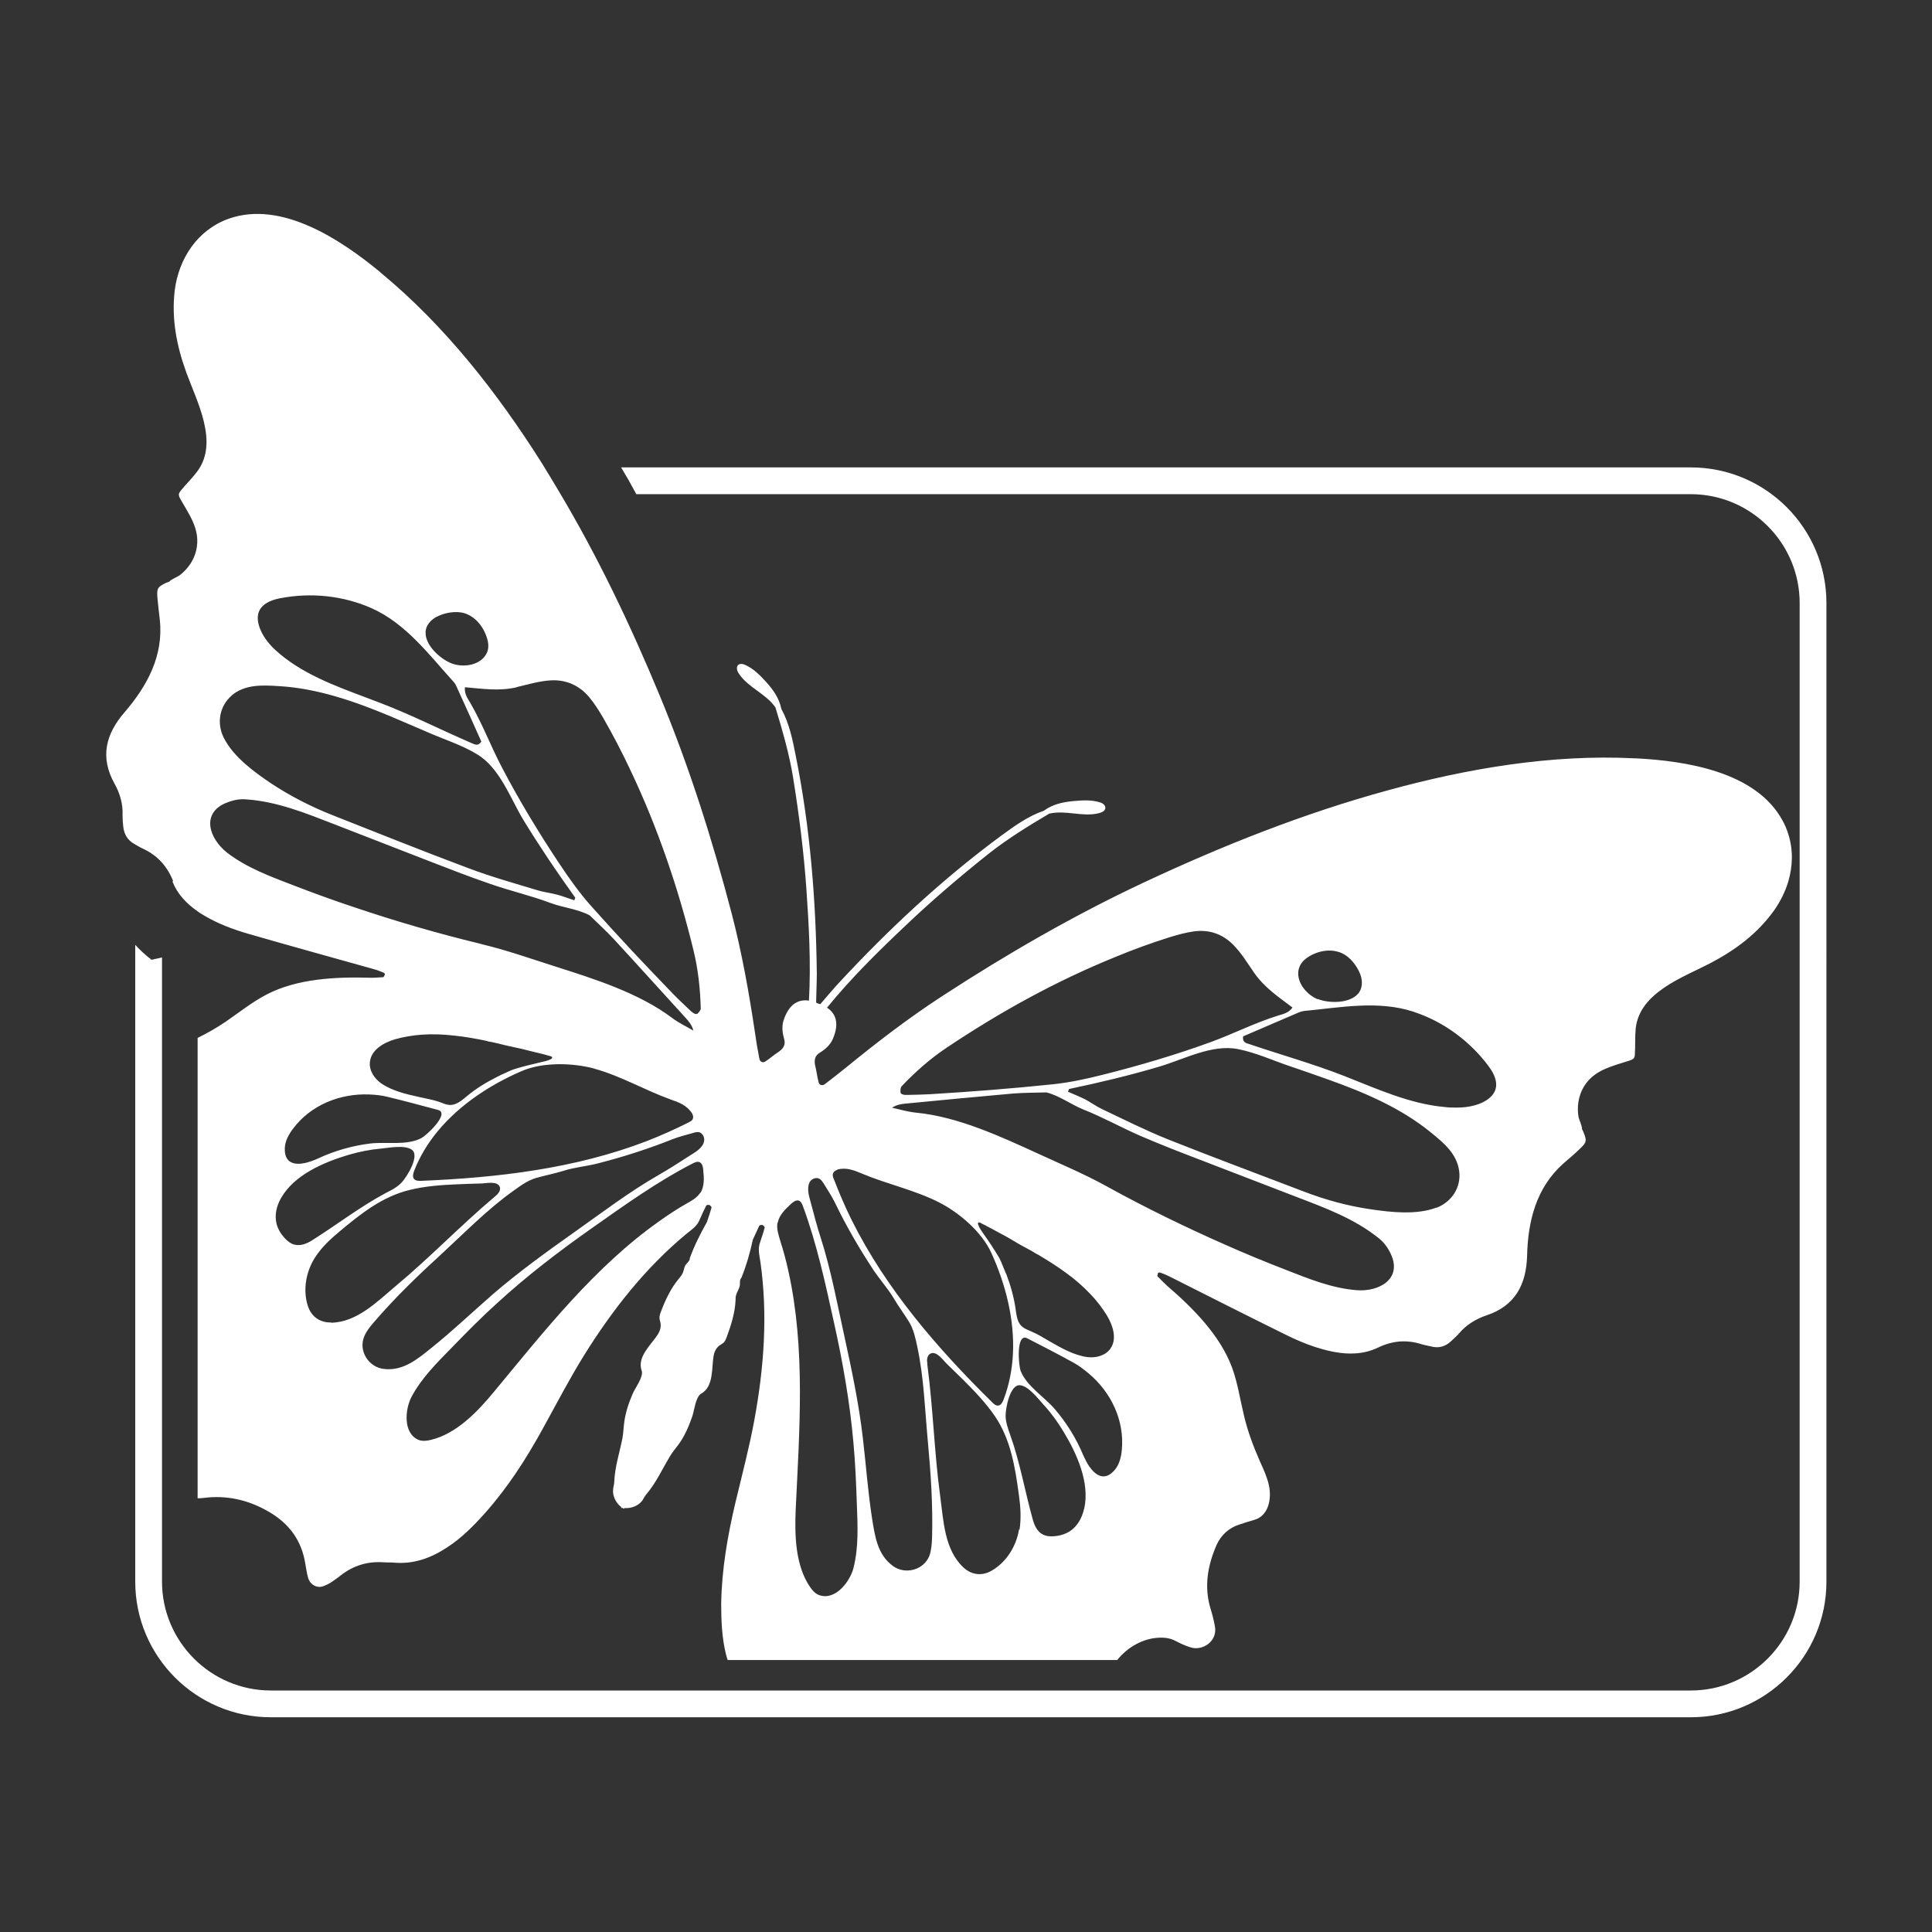
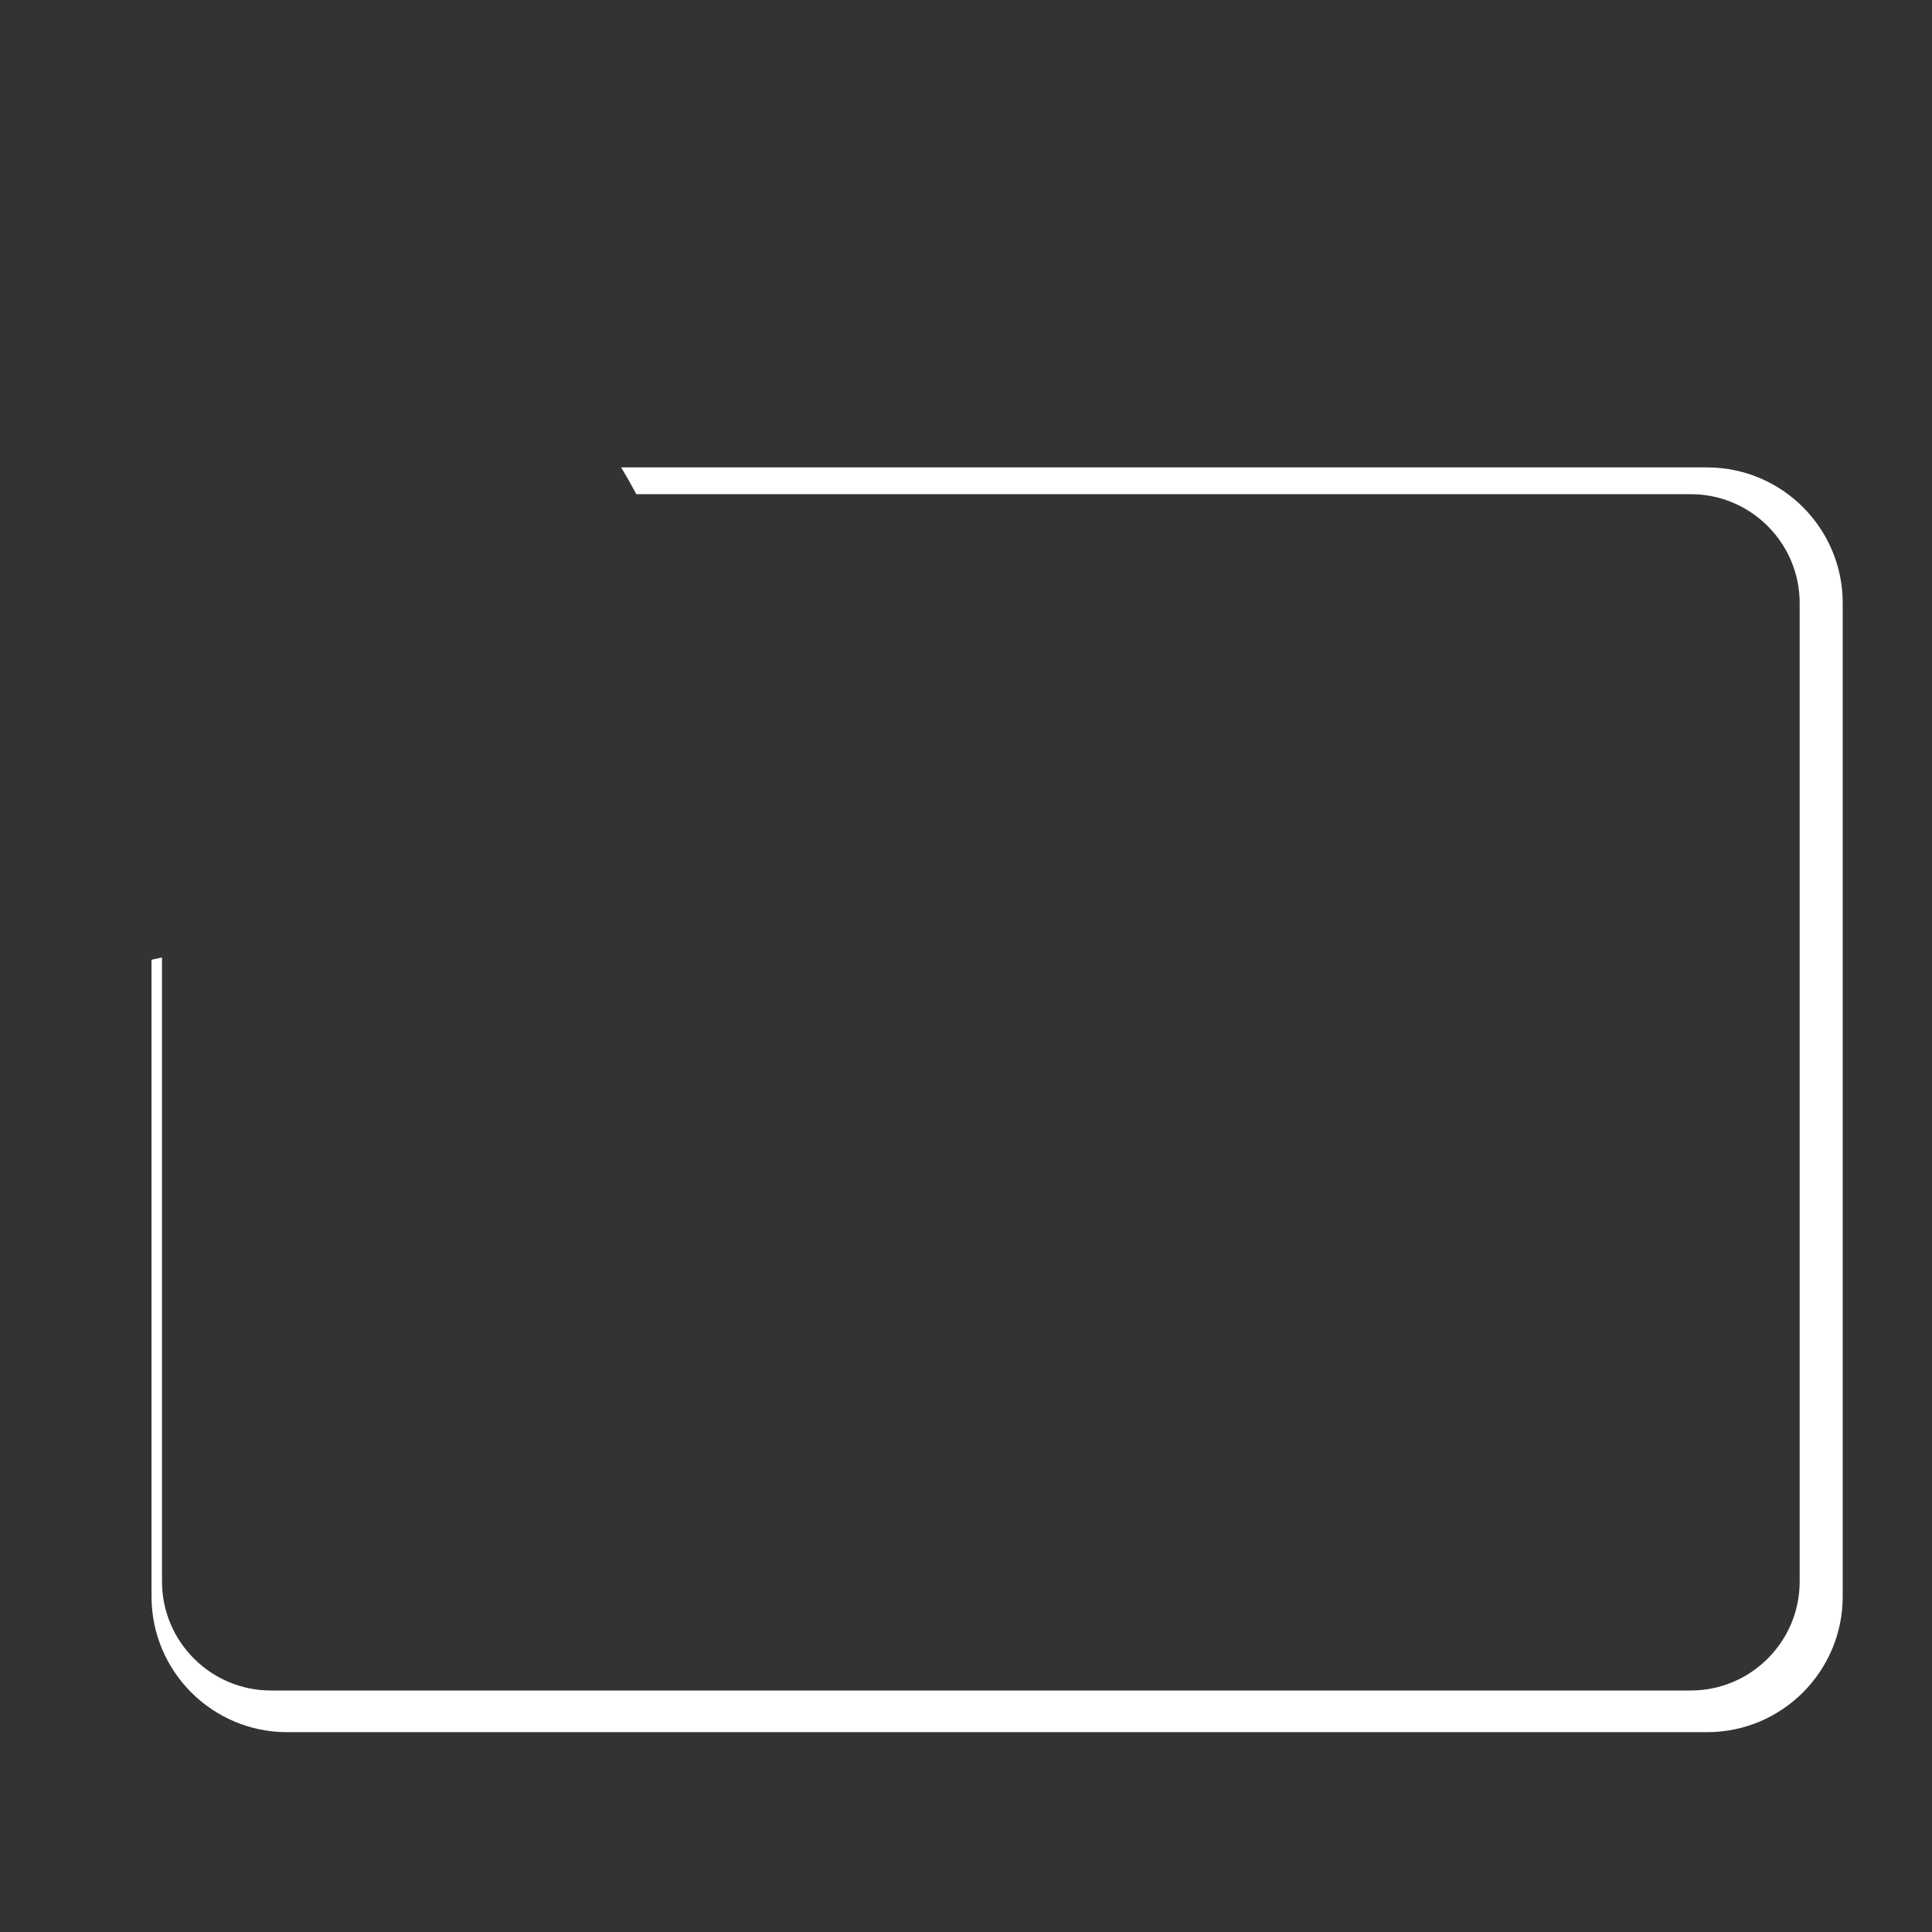
<svg xmlns="http://www.w3.org/2000/svg" id="_xA9__Akhtist" viewBox="0 0 140 140">
  <rect x="0" y="0" width="140" height="140" fill="#333333" stroke="none" />
  <defs>
    <style>
      .cls-1 {
        fill: #fff;
      }
    </style>
  </defs>
-   <path class="cls-1" d="M122.52,33.87H45.01c.38.63.75,1.28,1.1,1.94h76.41c4.35,0,7.89,3.54,7.89,7.89v70.91c0,4.35-3.54,7.89-7.89,7.89H19.63c-4.35,0-7.89-3.54-7.89-7.89v-45.23l-.76.17c-.44-.34-.83-.7-1.18-1.08v46.14c0,5.42,4.4,9.83,9.83,9.83h102.89c5.42,0,9.83-4.4,9.83-9.83V43.7c0-5.42-4.4-9.83-9.83-9.83Z" />
-   <path class="cls-1" d="M12.5,63.89c.37.92,1.02,1.59,1.82,2.15.11.08.23.16.35.23,1.06.65,2.22,1.08,3.4,1.42,3.01.87,6.04,1.7,9.06,2.55.22.06.44.15.66.24.11.05.13.14.06.22-.03.04-.05.11-.07.11-.33.02-.66.05-.99.04-2.45-.07-5.24.06-7.46,1.21-1.06.55-1.99,1.3-2.98,1.98-.65.44-1.33.83-2.03,1.17v33.36s.04,0,.06,0c.24,0,.47-.04.71-.06,1.56-.13,3.01.24,4.36,1.02,1.5.86,2.42,2.1,2.68,3.82.06.34.11.69.21,1.03.14.43.59.71,1.03.58.53-.17.93-.51,1.36-.83.91-.7,1.93-1,3.07-.92.23.02.47,0,.71.02,1.44.14,2.71-.32,3.89-1.1,1.05-.68,1.91-1.55,2.74-2.48,1.66-1.86,2.99-3.94,4.18-6.1.99-1.79,1.93-3.61,3.01-5.35,2.04-3.27,4.41-6.3,7.41-8.79.36-.3.78-.55.96-1.03.15-.33.3-.68.47-1.01.03-.06.18-.07.24-.05.06.03.16.14.15.19-.1.36-.22.71-.34,1.06-.47.83-.9,1.68-1.23,2.59,0,.27-.28.37-.38.64-.06.19-.09.39-.19.55-.06.11-.15.21-.23.31-.58.69-.98,1.55-1.3,2.4-.06.15-.11.31-.1.46,0,.12.06.23.07.35.06.29-.04.58-.19.83-.47.73-1.53,1.62-1.17,2.63.15.43-.48,1.26-.65,1.66-.29.67-.53,1.38-.62,2.11-.05.38-.06.77-.13,1.14-.22,1.09-.54,2.04-.59,3.14,0,.18-.06.34-.08.52-.06.49.19,1,.59,1.31l-.02.06s.07,0,.12,0c.03.02.06.06.09.07l.02-.06c.51.04,1.05-.16,1.33-.57.09-.14.17-.31.28-.43.71-.85,1.12-1.77,1.69-2.72.19-.33.44-.62.67-.93.43-.6.72-1.29.96-1.98.15-.41.24-1.43.65-1.66.92-.51.75-1.88.9-2.74.05-.29.18-.56.41-.74.1-.07.21-.13.3-.2.12-.11.18-.27.24-.42.31-.84.6-1.75.64-2.65,0-.13,0-.26.04-.39.05-.18.16-.36.23-.55.11-.26-.03-.52.16-.72.36-.89.62-1.8.82-2.74.16-.34.31-.68.47-1.02.03-.05.18-.07.24-.05.06.03.17.14.15.19-.09.36-.22.71-.33,1.06-.18.47-.05.94.02,1.41.55,3.86.26,7.69-.44,11.49-.37,2.01-.9,3.99-1.37,5.97-.57,2.41-.99,4.85-1.03,7.32,0,1.24.05,2.47.35,3.68.04.14.07.27.12.4h28.23c.67-.84,1.65-1.45,2.72-1.59.52-.06,1.04-.05,1.53.22.33.18.68.33,1.05.45.85.29,2.01-.42,1.77-1.56-.08-.42-.18-.83-.31-1.24-.48-1.6-.21-3.13.44-4.62.31-.7.9-1.24,1.63-1.47.35-.12.7-.23,1.06-.33,1.09-.29,1.31-1.55,1.1-2.52-.13-.6-.39-1.16-.64-1.71-.48-1.09-.9-2.2-1.17-3.36-.28-1.16-.45-2.34-.86-3.46-.87-2.35-2.85-4.33-4.71-5.93-.24-.22-.47-.46-.7-.69-.02-.02.02-.09.02-.14,0-.1.08-.16.19-.12.22.07.44.17.65.27,2.8,1.41,5.6,2.83,8.42,4.22,1.11.55,2.26,1.01,3.49,1.25,1.11.21,2.19.18,3.2-.3,1.05-.51,2.09-.6,3.18-.25.22.07.46.1.69.16.55.15,1.04,0,1.45-.39.2-.19.41-.37.59-.58.51-.6,1.21-1.03,1.96-1.28,2.08-.69,2.89-2.23,2.95-4.32.06-2.52.66-4.93,2.62-6.68.4-.35.8-.68,1.17-1.04.53-.49.55-.6.3-1.23-.03-.08-.08-.17-.12-.26.05-.11-.21-.68-.24-.83-.05-.29-.06-.58-.04-.88.05-.54.22-1.05.53-1.5.77-1.1,2.01-1.33,3.21-1.73.11-.04.23-.08.31-.18.06-.08.07-.2.07-.31.04-.61,0-1.23.06-1.84.29-2.61,3.42-3.69,5.42-4.73,1.82-.96,3.4-2.13,4.61-3.82.45-.64.8-1.34,1.02-2.07.34-1.14.37-2.34,0-3.48-.1-.33-.24-.65-.41-.96-1.92-3.55-7.03-4.33-10.68-4.51h-.09c-5.98-.3-12.08.74-17.83,2.32-6.11,1.67-11.99,4.01-17.73,6.7-5.04,2.37-9.86,5.15-14.53,8.19-2.43,1.58-4.73,3.34-6.98,5.18-.52.42-1.04.83-1.57,1.23-.17.12-.39.07-.44-.15-.1-.37-.14-.75-.23-1.12-.11-.43-.07-.79.32-1.02.4-.24.75-.56.94-.99.53-1.23.14-1.9-.42-2.27,1.72-2.11,3.65-4.02,5.63-5.89,1.95-1.86,4-3.61,6.1-5.28,1.37-1.08,2.87-2,4.37-2.89,1.21-.28,2.4.26,3.58-.03.16-.04.31-.09.41-.2.21-.26-.03-.49-.26-.57-.65-.22-1.31-.17-1.98-.11-.76.07-1.5.23-2.14.7-1.14.39-2.1,1.09-3.05,1.78-4.29,3.16-8.17,6.78-11.78,10.67-.42.45-1.12,1.28-1.37,1.57-.06-.02-.1-.04-.16-.05-.05-.03-.09-.05-.14-.07,0-.38.05-1.46.05-2.07-.06-5.33-.48-10.61-1.53-15.83-.23-1.16-.46-2.32-1.04-3.38-.16-.78-.59-1.39-1.11-1.96-.45-.49-.91-.97-1.54-1.24-.23-.1-.56-.1-.57.24,0,.15.06.3.16.43.68,1,1.92,1.41,2.63,2.42.51,1.67,1,3.36,1.28,5.08.43,2.66.77,5.34.96,8.02.19,2.71.34,5.43.19,8.15-.66-.1-1.4.13-1.83,1.4-.15.44-.1.92.03,1.37.13.43-.06.72-.44.97-.31.2-.6.46-.92.67-.19.12-.39.02-.43-.19-.13-.65-.24-1.3-.33-1.96-.43-2.88-.94-5.72-1.67-8.54-1.41-5.39-3.09-10.69-5.23-15.84-2.11-5.09-4.47-10.04-7.29-14.77-.42-.71-.85-1.42-1.29-2.13-3.19-5.04-7-9.91-11.62-13.72-.02-.02-.05-.04-.06-.06-2.83-2.33-7.12-5.2-10.94-3.87-2.28.8-3.65,2.89-3.94,5.22-.24,2.07.14,3.99.84,5.93.77,2.12,2.36,5.04.81,7.15-.37.5-.81.92-1.2,1.4-.06.08-.14.18-.15.28,0,.12.05.24.11.34.62,1.1,1.38,2.11,1.2,3.43-.07.54-.29,1.05-.62,1.47-.18.23-.39.44-.62.62-.13.1-.69.34-.74.45-.08.05-.18.07-.27.11-.6.3-.67.39-.61,1.11.05.52.11,1.04.17,1.56.28,2.61-.91,4.79-2.55,6.7-1.37,1.58-1.8,3.26-.73,5.18.39.69.62,1.48.58,2.28,0,.28.02.55.05.82.06.55.31,1,.81,1.27.2.11.41.25.62.34,1.04.48,1.75,1.26,2.18,2.33ZM73.84,110.84c-.19,1.19-.91,2.36-1.97,2.97-.71.42-1.48.32-2.07-.24-1.37-1.29-1.43-3.39-1.67-5.15-.43-3.16-.51-6.35-.93-9.52,0-.03,0-.05,0-.07-.02-.14-.04-.29,0-.43.03-.14.11-.27.24-.32.44-.2.91.5,1.17.75.42.41.83.8,1.25,1.22.8.8,1.58,1.62,2.22,2.55,1.16,1.69,1.48,3.72,1.75,5.71.12.84.18,1.69.05,2.53ZM78.56,109.32c-.14.64-.47,1.27-1.02,1.63-.34.22-.74.34-1.15.37-.29.03-.58,0-.83-.13-.38-.19-.59-.62-.71-1.04-.58-2.07-.93-4.17-1.66-6.21-.07-.2-.15-.41-.2-.61-.07-.25-.12-.49-.12-.75,0-.54.32-2.28,1.05-2.2.62.06,1.31.99,1.71,1.42.55.6,1.03,1.26,1.44,1.95.96,1.58,1.91,3.68,1.5,5.56ZM72.9,92.3c-.08-.2-.17-.41-.25-.61-.08-.19-.16-.4-.26-.57-.34-.57-.71-1.14-1.1-1.68-.15-.22-.31-.43-.4-.68-.02-.04-.03-.08-.02-.12,0-.02,0-.03.02-.04.06-.07.24.06.3.09.13.06.25.12.37.19.24.12.48.25.71.38.44.23.88.47,1.3.73.02,0,.04.02.06.04.25.15.52.29.78.43.13.07.27.15.4.22.13.07.26.18.4.23.69.41,1.38.84,2.03,1.32.64.46,1.24.98,1.78,1.55.45.47.85.99,1.19,1.54.44.73.75,1.7.26,2.4-.36.52-1.06.7-1.68.62-.99-.14-1.87-.65-2.71-1.13-.43-.25-.86-.52-1.31-.71-.38-.18-.73-.26-.94-.67-.16-.31-.19-.67-.24-1.01-.13-.87-.37-1.71-.68-2.52ZM81.29,105.08c-.05.5-.17,1.01-.48,1.4-.74.9-1.41.45-1.88-.22-.18-.26-.31-.55-.43-.8-.51-1.23-1.22-2.37-2.09-3.38-.77-.89-2.01-1.63-2.45-2.74-.16-.42-.34-2.78.48-2.36,1.13.58,2.26,1.16,3.38,1.78.37.2.71.47,1.04.74,1.65,1.37,2.64,3.43,2.43,5.59ZM104.08,87.51c-1.43.54-3.27.34-4.75.12-1.66-.24-3.3-.69-4.86-1.29-3.28-1.26-6.58-2.48-9.84-3.78-1.62-.65-3.19-1.44-4.77-2.19-.43-.2-.81-.49-1.23-.71-.41-.2-.83-.37-1.24-.55.06-.13.06-.19.09-.2,2.19-.46,4.37-.98,6.53-1.62,1.77-.52,3.81-1.64,5.69-1.27,1.29.25,2.5.81,3.74,1.23.96.32,1.91.66,2.87,1,2.6.93,5.2,2.04,7.35,3.79.95.77,1.92,1.56,2.08,2.84.15,1.17-.56,2.23-1.65,2.64ZM102.47,73.33c2.15.71,4.05,2.12,5.4,3.93.53.71.87,1.6.09,2.28-.61.54-1.58.72-2.38.72-.3,0-.59,0-.88-.04-2.53-.22-4.95-1.33-7.29-2.25-2.28-.89-4.61-1.54-6.91-2.32-.2-.07-.48-.1-.42-.55,1.3-.55,2.65-1.15,4-1.72.13-.06.27-.1.41-.12,2.63-.25,5.38-.79,7.96.06ZM94.14,70.14c.09-.31.32-.56.59-.75.73-.49,1.7-.69,2.53-.31.58.27,1.08.92,1.31,1.52.18.46.17,1.04-.16,1.41-.63.72-2.1.7-2.9.39-.02,0-.03,0-.05,0-.82-.35-1.61-1.31-1.33-2.25ZM65.34,78.71c.98-1.03,2.05-1.98,3.23-2.77,3.83-2.57,7.93-4.84,12.22-6.58,1.29-.54,2.62-1.02,3.95-1.44.59-.18,1.19-.35,1.79-.43,1.08-.14,2.04.18,2.81.95.61.6,1.05,1.35,1.54,2.05.74,1.07,1.76,1.75,2.78,2.52-.3.41-.69.47-1.04.58-1.64.51-3.2,1.3-4.82,1.9-2.57.94-5.22,1.72-7.88,2.39-1.19.3-2.39.56-3.61.69-2.96.31-5.94.54-8.9.72-.53.03-1.05.04-1.56.05-.1,0-.19,0-.29,0-.14-.02-.31-.06-.31-.22,0-.13,0-.31.08-.4ZM65.63,79.97c2.6-.25,5.19-.5,7.79-.73.8-.06,1.61-.06,2.41-.08.97.25,1.78.88,2.68,1.24,1.41.56,2.75,1.31,4.15,1.92,1.49.64,3.01,1.23,4.53,1.81,2.23.86,4.46,1.72,6.7,2.58,2.11.81,4.26,1.59,6.05,3.04.37.3.64.68.85,1.13.83,1.79-.85,2.75-2.5,2.61-1.77-.14-3.45-.82-5.08-1.46-1.5-.58-2.98-1.19-4.44-1.84-2.88-1.27-5.71-2.65-8.46-4.16-.05-.04-.1-.06-.16-.09-1.58-.87-3.27-1.58-4.92-2.34-2.73-1.25-5.82-2.68-8.83-2.97-.6-.06-1.17-.23-1.76-.36.33-.22.66-.27.98-.3ZM60.67,84.75c.67-.18,1.23.06,1.83.31,1.82.76,3.78,1.17,5.55,2.07,1.47.75,3.11,2.15,3.8,3.69,1.02,2.25,1.68,4.81,1.55,7.31-.06,1.12-.27,2.23-.68,3.3-.07.18-.18.39-.37.42-.18.03-.33-.11-.45-.23-3.96-3.9-7.67-8.18-10.17-13.18-.49-.98-.92-2-1.32-3.03-.05-.1-.08-.22-.06-.33.03-.16.18-.27.33-.31ZM58.75,85.56c.16-.18.43-.25.63-.14.13.07.21.2.3.33.27.43.55.87.79,1.33.82,1.71,1.77,3.35,2.81,4.93.47.71,1.05,1.34,1.49,2.08.34.58.75,1.12,1.1,1.69.34.55.46,1.17.6,1.81.48,2.23.55,4.53.76,6.8.22,2.35.38,4.72.31,7.07-.02.43-.05.87-.19,1.27-.4,1.04-1.75,1.4-2.64.75-1.13-.82-1.31-2.16-1.52-3.47-.3-1.94-.44-3.91-.67-5.86-.29-2.46-.8-4.89-1.33-7.31-.52-2.37-.96-4.75-1.69-7.06-.31-.94-.55-1.91-.81-2.87-.12-.42-.24-1.01.07-1.37ZM61.2,97.96h0s0,0,0,0h0ZM56.36,88.6c.1-.55.54-.97.95-1.35t.02-.02c.16-.14.35-.29.55-.23.17.06.25.25.31.42,1,2.71,1.62,5.58,2.24,8.4.64,2.87,1.15,5.77,1.41,8.69.14,1.5.2,3,.25,4.49.06,1.56.14,3.12-.25,4.65-.25.94-1.29,2.35-2.47,1.94-.29-.1-.5-.34-.67-.59-1.08-1.57-1.12-3.8-1.04-5.64.27-5.72.72-11.61-.53-17.25-.16-.74-.36-1.48-.59-2.2-.13-.43-.28-.88-.2-1.31ZM28.59,75.32c.63-.18,1.28-.29,1.92-.34.8-.06,1.58-.03,2.37.06.8.08,1.6.22,2.39.39.14.06.31.06.45.1.15.04.3.06.44.1.29.07.57.15.86.2.03,0,.06.02.07.02.49.1.97.21,1.45.34.26.06.53.13.79.19.13.04.27.07.4.11.06.03.28.04.28.14,0,0,0,.02,0,.04-.02.04-.06.06-.09.08-.24.12-.5.17-.76.23-.65.15-1.3.31-1.94.51-.19.06-.39.17-.58.25-.19.08-.4.18-.59.28-.78.39-1.53.84-2.2,1.4-.27.22-.54.46-.86.58-.43.17-.75,0-1.15-.15-.46-.16-.96-.24-1.44-.35-.95-.21-1.94-.43-2.77-.99-.52-.36-.91-.97-.82-1.59.1-.84.98-1.36,1.79-1.6ZM43.1,77.45c1.91.53,3.63,1.55,5.49,2.22.62.21,1.19.43,1.56,1.01.08.13.11.31.03.45-.06.09-.17.15-.27.2-.99.5-2,.95-3.02,1.35-5.22,2.01-10.84,2.66-16.39,2.89-.18,0-.38,0-.5-.14-.12-.15-.06-.37,0-.56.41-1.06,1-2.03,1.72-2.9,1.59-1.92,3.8-3.37,6.07-4.35,1.54-.67,3.71-.61,5.3-.18ZM38.12,77.4h0s0,0,0,0c0,0,0,0,0,0ZM21.22,81.81c1.29-1.74,3.42-2.59,5.56-2.5.43.02.85.06,1.26.16,1.24.3,2.47.63,3.7.96.89.24-.83,1.86-1.24,2.06-1.07.53-2.49.24-3.65.37-1.32.16-2.61.53-3.81,1.09-.26.12-.56.23-.87.31-.8.19-1.59.06-1.53-1.1.03-.49.28-.95.58-1.35ZM21.33,90.19c-.27-.07-.5-.26-.69-.46-.28-.3-.5-.66-.6-1.05-.16-.63,0-1.31.34-1.89.96-1.66,3.08-2.57,4.86-3.1.78-.23,1.57-.39,2.38-.46.59-.06,1.73-.28,2.23.09.58.43-.35,1.93-.71,2.33-.17.19-.37.34-.59.48-.18.11-.38.21-.56.3-1.91,1.02-3.59,2.33-5.41,3.47-.37.23-.81.4-1.23.29ZM23.99,95.83c-.82.02-1.44-.43-1.69-1.22-.37-1.17-.11-2.52.55-3.52.46-.71,1.08-1.29,1.74-1.84,1.54-1.29,3.13-2.56,5.13-3.03,1.1-.27,2.24-.35,3.37-.4.58-.03,1.17-.04,1.75-.06.35,0,1.17-.21,1.37.23.06.13.02.29-.06.41-.07.12-.18.21-.29.31-.02.02-.05.03-.06.05-2.43,2.05-4.64,4.36-7.09,6.4-1.36,1.14-2.82,2.65-4.71,2.69ZM50.75,86.42c-.24.38-.65.6-1.04.82-.67.38-1.3.8-1.92,1.24-4.72,3.33-8.35,7.98-12,12.38-1.17,1.42-2.71,3.04-4.57,3.48-.29.07-.61.11-.89,0-1.15-.49-.97-2.23-.52-3.1.74-1.4,1.86-2.49,2.95-3.61,1.05-1.08,2.1-2.15,3.21-3.15,2.16-1.99,4.5-3.78,6.9-5.47,2.36-1.66,4.75-3.38,7.32-4.7.16-.08.35-.17.51-.09.19.09.24.33.26.54v.04c.06.55.09,1.16-.2,1.64ZM51.03,82.58c0,.48-.5.83-.87,1.05-.84.54-1.67,1.08-2.53,1.57-2.09,1.21-4.02,2.68-6,4.08-2.02,1.43-4.03,2.88-5.91,4.5-1.48,1.29-2.91,2.65-4.44,3.88-1.03.83-2.06,1.7-3.45,1.54-1.1-.11-1.86-1.29-1.45-2.32.16-.4.43-.74.71-1.06,1.54-1.8,3.25-3.44,4.99-5.03,1.67-1.54,3.28-3.19,5.14-4.51.53-.38,1.03-.75,1.66-.93.65-.18,1.31-.31,1.96-.51.81-.26,1.66-.32,2.5-.54,1.84-.47,3.64-1.05,5.4-1.75.48-.19.99-.31,1.48-.45.15-.05.3-.08.43-.06.23.06.38.3.38.54ZM37.44,49.79c.83-.19,1.66-.45,2.51-.49,1.09-.05,2.02.37,2.72,1.19.4.47.73,1,1.04,1.53.7,1.22,1.35,2.46,1.95,3.74,1.99,4.18,3.5,8.61,4.59,13.09.34,1.38.49,2.8.53,4.23,0,.11-.11.25-.2.34-.12.12-.27.04-.39-.05-.07-.05-.15-.11-.21-.18-.37-.36-.76-.71-1.12-1.08-2.07-2.14-4.12-4.31-6.09-6.53-.81-.92-1.52-1.92-2.2-2.94-1.52-2.28-2.95-4.64-4.22-7.07-.8-1.53-1.41-3.16-2.28-4.65-.18-.31-.43-.63-.38-1.12,1.29.11,2.49.3,3.76,0ZM31.68,44.68c.55-.29,1.38-.43,1.99-.24.86.28,1.44,1.09,1.66,1.94.08.31.08.67-.06.95-.43.88-1.66,1.06-2.5.76-.02,0-.03,0-.05-.02-.8-.31-1.91-1.29-1.88-2.25,0-.5.39-.92.84-1.15ZM20.31,43.35c2.21-.43,4.57-.19,6.63.73,2.48,1.11,4.15,3.37,5.93,5.33.09.1.17.23.22.36.61,1.33,1.21,2.67,1.79,3.97-.25.36-.47.2-.68.12-2.23-.96-4.38-2.06-6.66-2.93-2.35-.91-4.88-1.71-6.91-3.26-.23-.18-.45-.36-.67-.56-.59-.54-1.17-1.32-1.27-2.14-.12-1.03.74-1.45,1.61-1.62ZM16.77,50.41c.97-.83,2.23-.77,3.45-.69,2.77.16,5.44,1.09,7.99,2.15.93.39,1.86.8,2.78,1.19,1.2.53,2.48.92,3.6,1.61,1.64.99,2.4,3.2,3.35,4.77,1.17,1.91,2.42,3.77,3.74,5.6.02.02-.03.08-.06.2-.43-.14-.86-.31-1.29-.42-.45-.12-.93-.17-1.39-.31-1.67-.51-3.37-.98-5-1.6-3.29-1.23-6.55-2.54-9.82-3.83-1.55-.61-3.08-1.39-4.47-2.31-1.25-.84-2.74-1.93-3.43-3.3-.53-1.04-.33-2.29.56-3.06ZM16.37,58.19c.45-.19.92-.3,1.39-.27,2.29.14,4.41,1.01,6.52,1.83,2.23.87,4.46,1.73,6.69,2.6,1.52.59,3.03,1.18,4.58,1.71,1.43.5,2.93.84,4.36,1.38.92.34,1.93.42,2.82.89.57.56,1.17,1.1,1.72,1.69,1.77,1.91,3.51,3.86,5.27,5.78.21.24.43.49.52.88-.52-.31-1.05-.55-1.54-.92-2.42-1.82-5.68-2.84-8.54-3.75-1.72-.55-3.46-1.16-5.21-1.58-.06-.02-.12-.03-.18-.05-3.05-.74-6.08-1.62-9.05-2.62-1.53-.51-3.02-1.05-4.52-1.63-1.64-.63-3.34-1.26-4.74-2.34-1.3-1.02-1.91-2.85-.08-3.61Z" />
+   <path class="cls-1" d="M122.52,33.87H45.01c.38.63.75,1.28,1.1,1.94h76.41c4.35,0,7.89,3.54,7.89,7.89v70.91c0,4.35-3.54,7.89-7.89,7.89H19.63c-4.35,0-7.89-3.54-7.89-7.89v-45.23l-.76.17v46.14c0,5.42,4.4,9.83,9.83,9.83h102.89c5.42,0,9.83-4.4,9.83-9.83V43.7c0-5.42-4.4-9.83-9.83-9.83Z" />
</svg>